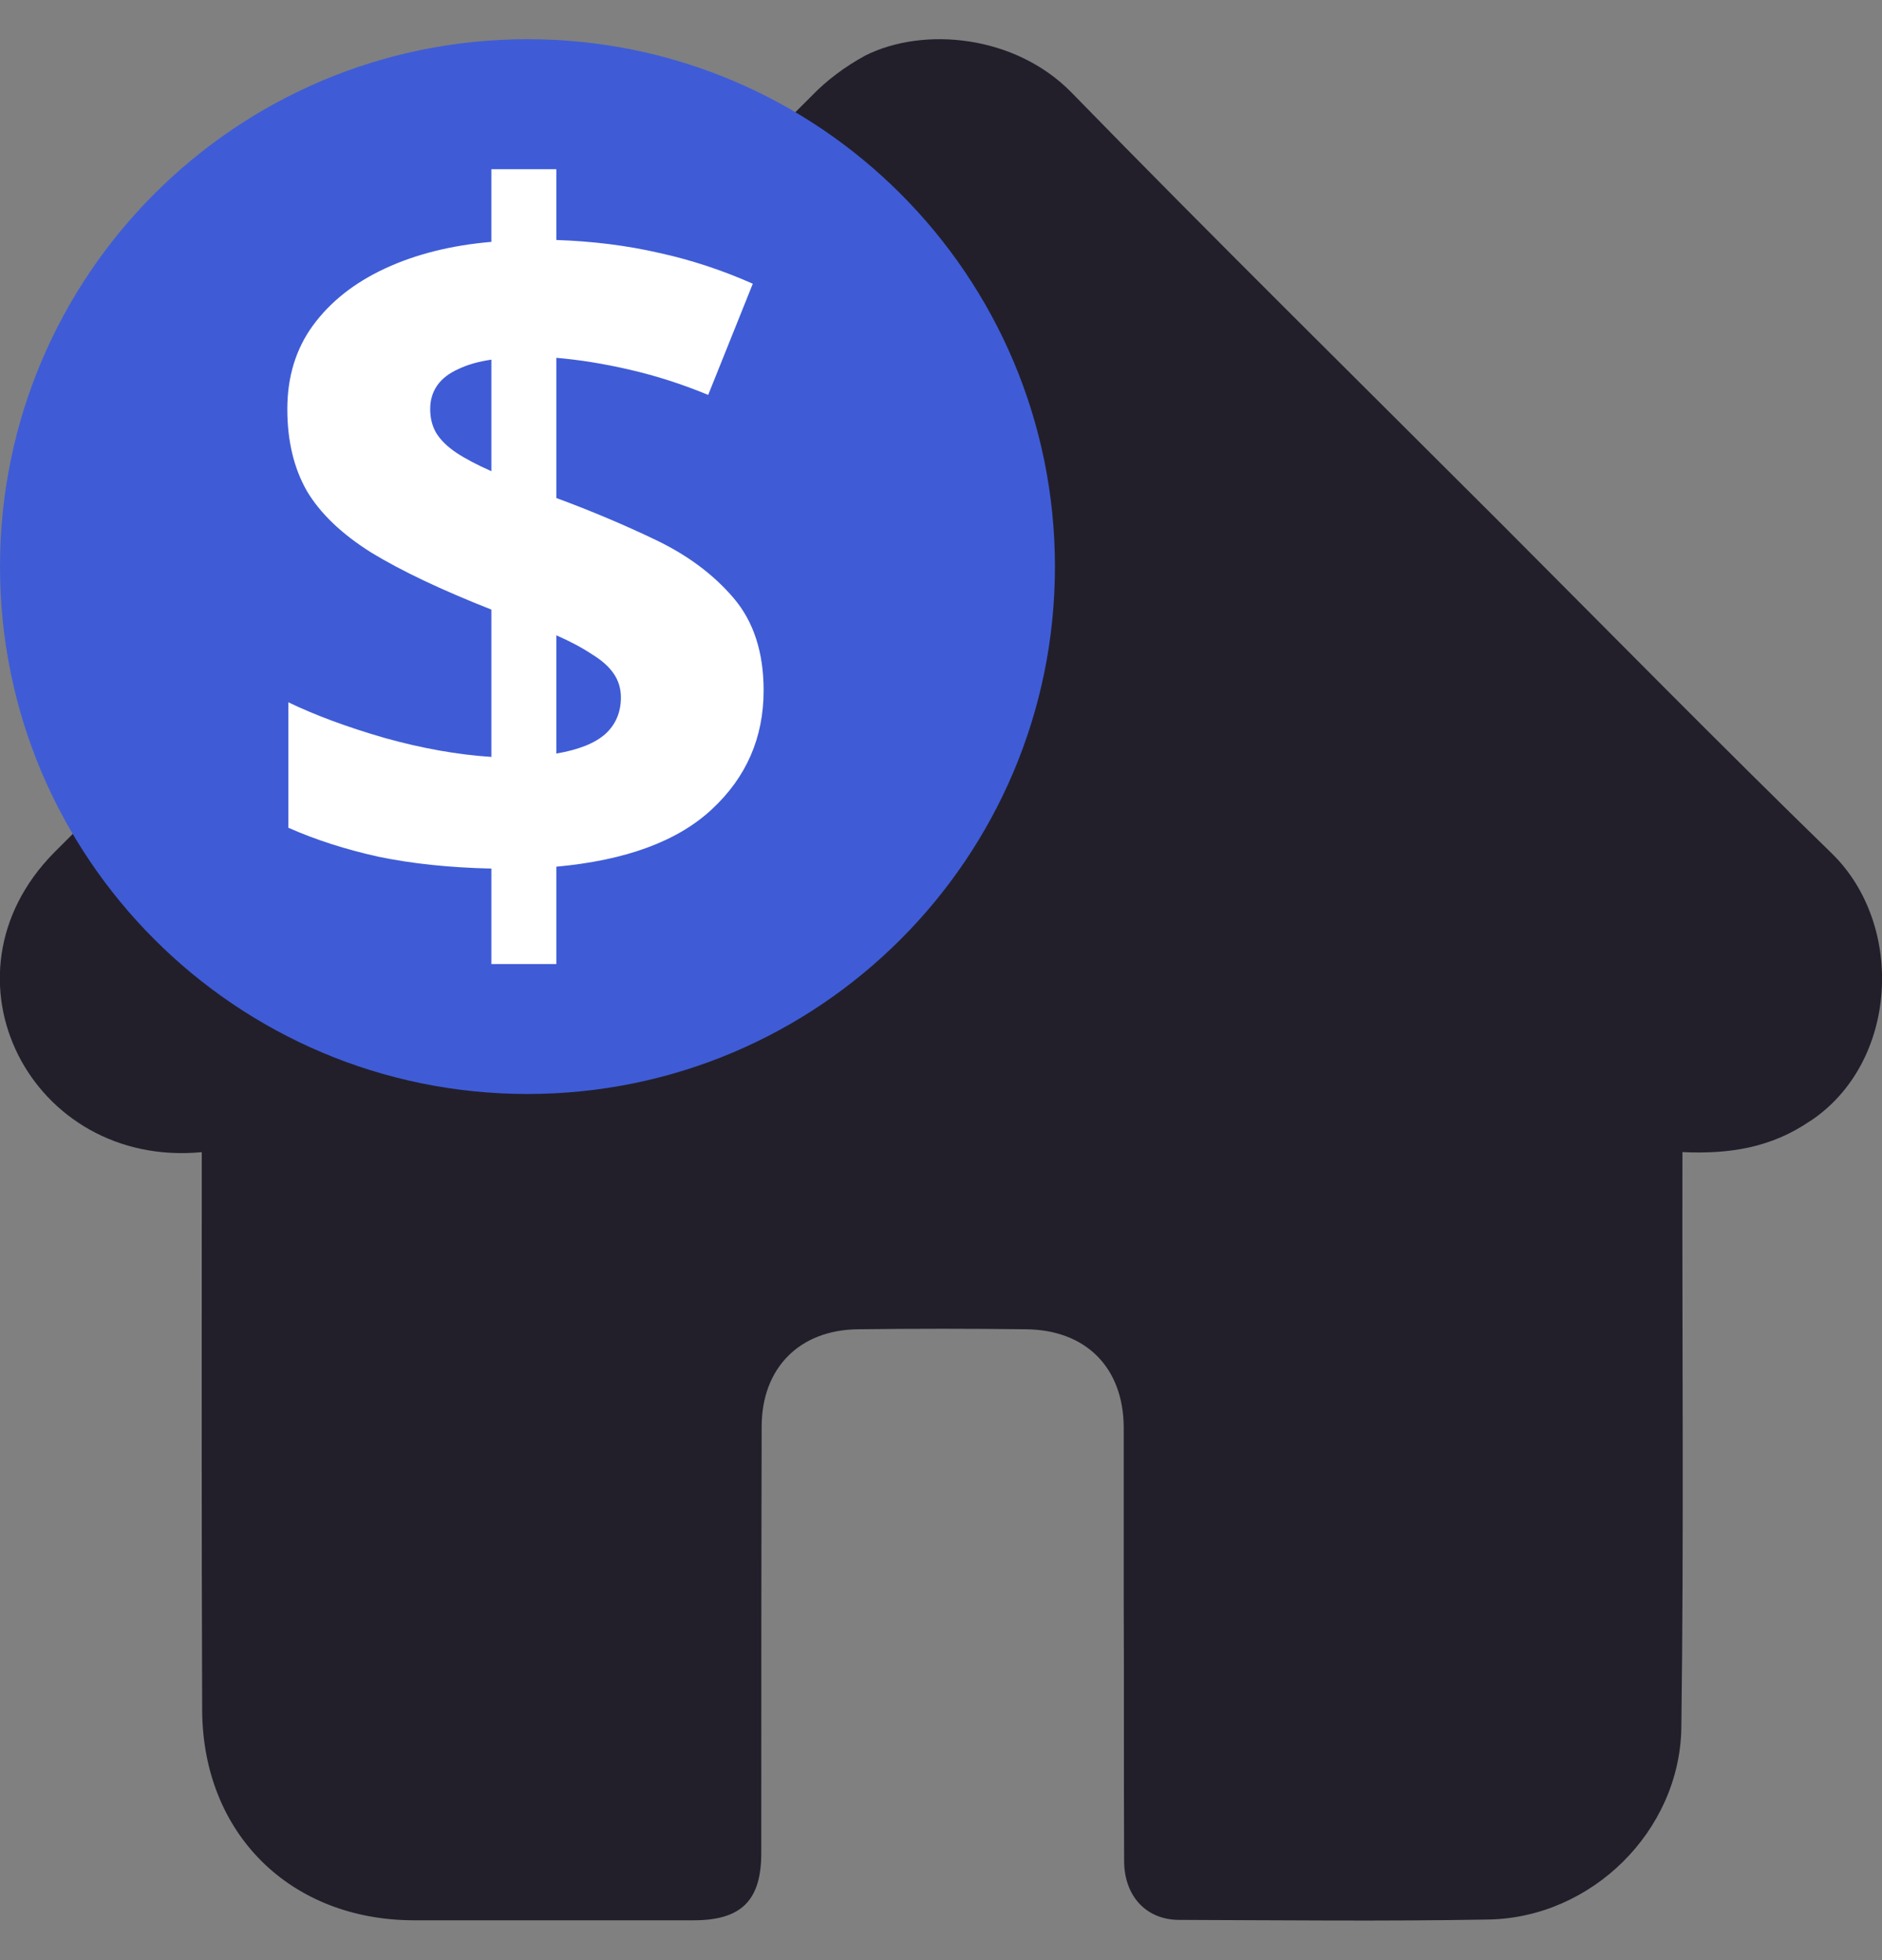
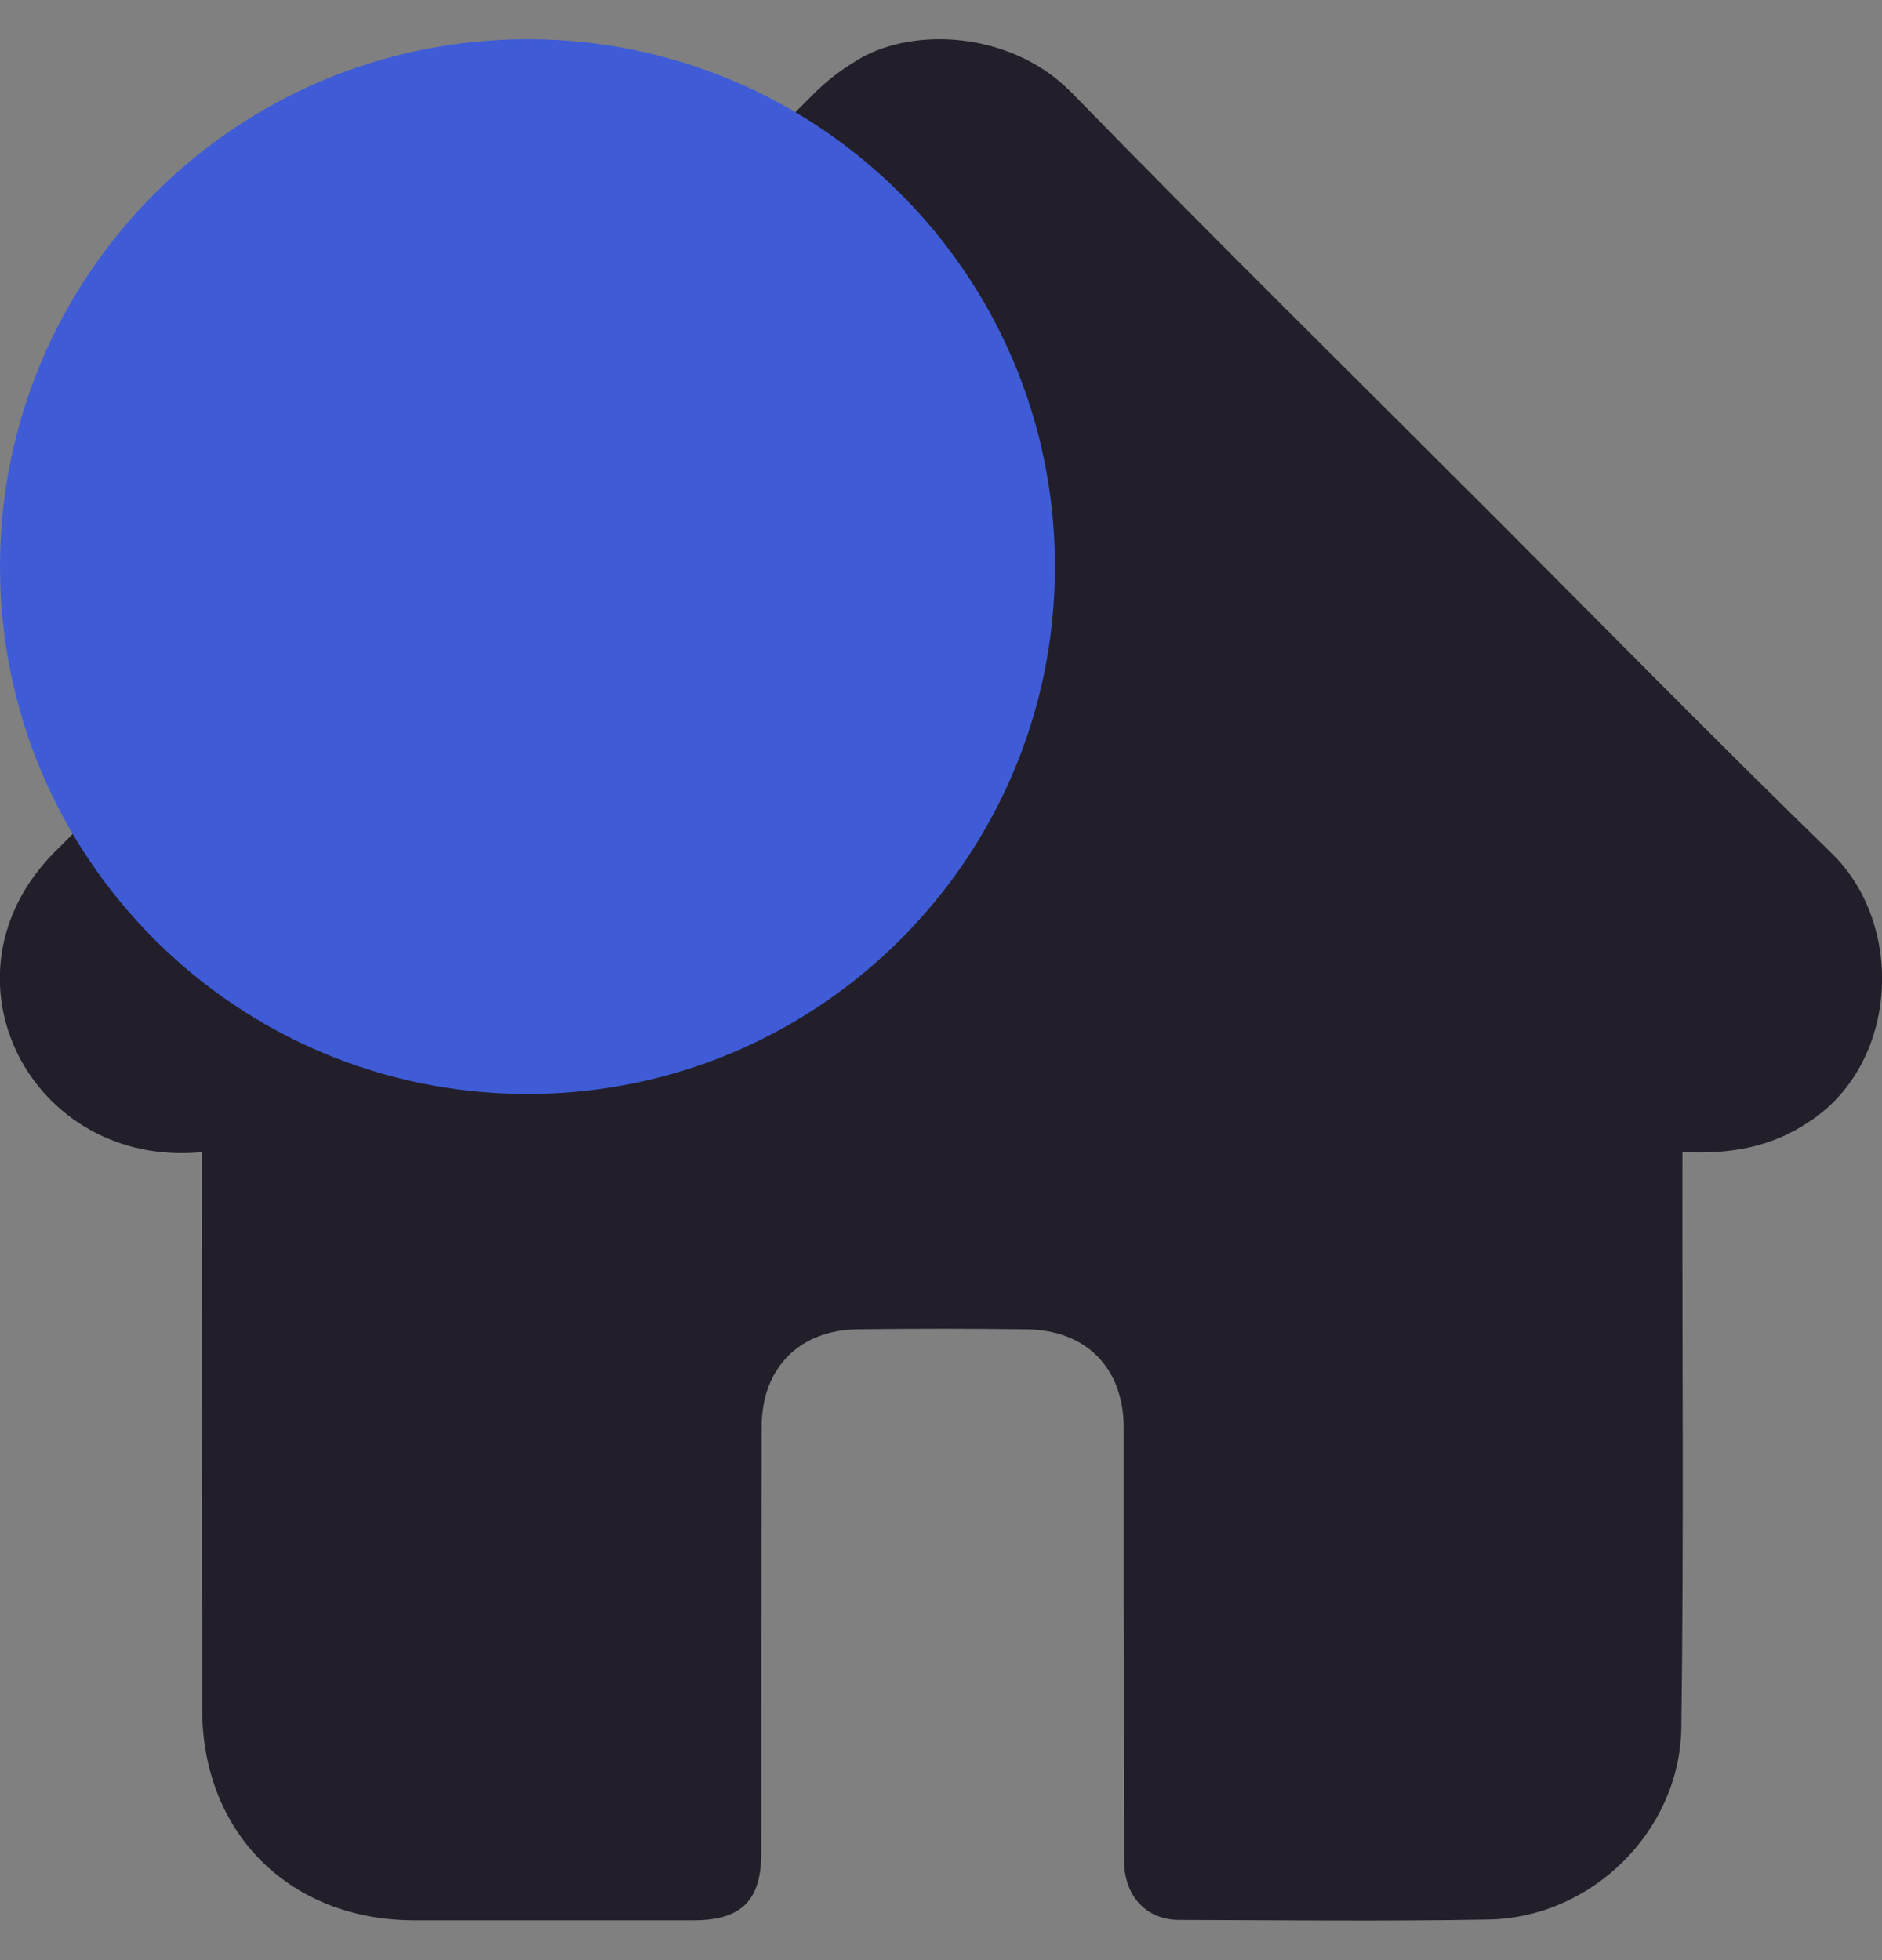
<svg xmlns="http://www.w3.org/2000/svg" fill="none" viewBox="0 0 24 25">
  <rect x="0" y="0" width="24" height="25" fill="#808080" stroke="none" />
  <g clip-path="url(#a)">
    <path d="m23.086 14.296c-0.497 0.342-1.031 0.426-1.631 0.398-0.005 2.47 0.019 4.889-0.014 7.35-0.024 1.312-1.144 2.414-2.456 2.438-1.312 0.024-2.63 0.009-3.947 0.005-0.422 0-0.703-0.305-0.703-0.755-0.005-1.111 0-2.222-0.005-3.333v-2.198c-0.005-0.755-0.478-1.238-1.242-1.247-0.717-0.009-1.434-0.009-2.151 0-0.745 0.009-1.224 0.497-1.224 1.242-0.005 1.814-0.005 3.623-0.005 5.438 0 0.605-0.253 0.858-0.863 0.858h-3.572c-1.57-0.005-2.686-1.102-2.695-2.677-0.009-2.372-0.005-4.748-0.005-7.12-2.175 0.206-3.441-2.241-1.884-3.82 3.216-3.216 6.431-6.431 9.652-9.642 0.202-0.211 0.436-0.384 0.694-0.525 0.75-0.375 1.917-0.258 2.63 0.473 1.805 1.852 3.647 3.666 5.475 5.494 1.402 1.406 2.794 2.822 4.219 4.209 0.938 0.914 0.848 2.667-0.272 3.413z" fill="#221F2B" />
-     <path d="m13.453 7.227c0 3.715-3.012 6.726-6.726 6.726-3.715 0-6.727-3.012-6.727-6.726 0-3.715 3.012-6.727 6.727-6.727 3.715 0 6.726 3.012 6.726 6.727z" fill="#3F5CD6" />
-     <path d="m6.266 12.296v-1.218c-0.536-0.012-1.016-0.063-1.44-0.151-0.419-0.093-0.803-0.216-1.149-0.37v-1.6c0.343 0.166 0.752 0.317 1.228 0.455 0.476 0.133 0.93 0.214 1.361 0.242v-1.879c-0.637-0.251-1.147-0.493-1.531-0.727-0.379-0.238-0.653-0.501-0.823-0.788-0.165-0.291-0.248-0.638-0.248-1.042 0-0.412 0.109-0.768 0.327-1.067 0.222-0.303 0.528-0.545 0.92-0.727s0.843-0.295 1.355-0.339v-0.927h0.829v0.903c0.468 0.016 0.903 0.071 1.307 0.164 0.407 0.089 0.807 0.22 1.198 0.394l-0.569 1.418c-0.331-0.137-0.663-0.244-0.998-0.321-0.331-0.077-0.643-0.127-0.938-0.152v1.788c0.448 0.166 0.873 0.345 1.276 0.539 0.403 0.194 0.732 0.44 0.986 0.739s0.381 0.691 0.381 1.176c0 0.602-0.22 1.107-0.659 1.515-0.436 0.408-1.097 0.652-1.984 0.733v1.242h-0.829zm0.829-2.685c0.282-0.048 0.49-0.131 0.623-0.248 0.133-0.121 0.2-0.277 0.2-0.467 0-0.113-0.03-0.214-0.091-0.303-0.06-0.089-0.153-0.172-0.278-0.248-0.121-0.081-0.272-0.162-0.454-0.242v1.509zm-0.829-3.6v-1.424c-0.165 0.024-0.307 0.065-0.423 0.121-0.117 0.053-0.206 0.121-0.266 0.206-0.06 0.085-0.091 0.186-0.091 0.303s0.026 0.22 0.079 0.309c0.056 0.089 0.141 0.172 0.254 0.248 0.117 0.077 0.266 0.156 0.448 0.236z" fill="#fff" />
+     <path d="m13.453 7.227c0 3.715-3.012 6.726-6.726 6.726-3.715 0-6.727-3.012-6.727-6.726 0-3.715 3.012-6.727 6.727-6.727 3.715 0 6.726 3.012 6.726 6.727" fill="#3F5CD6" />
  </g>
  <defs>
    <clipPath id="a">
      <rect transform="translate(0 .5)" width="24" height="24" fill="#fff" />
    </clipPath>
  </defs>
</svg>